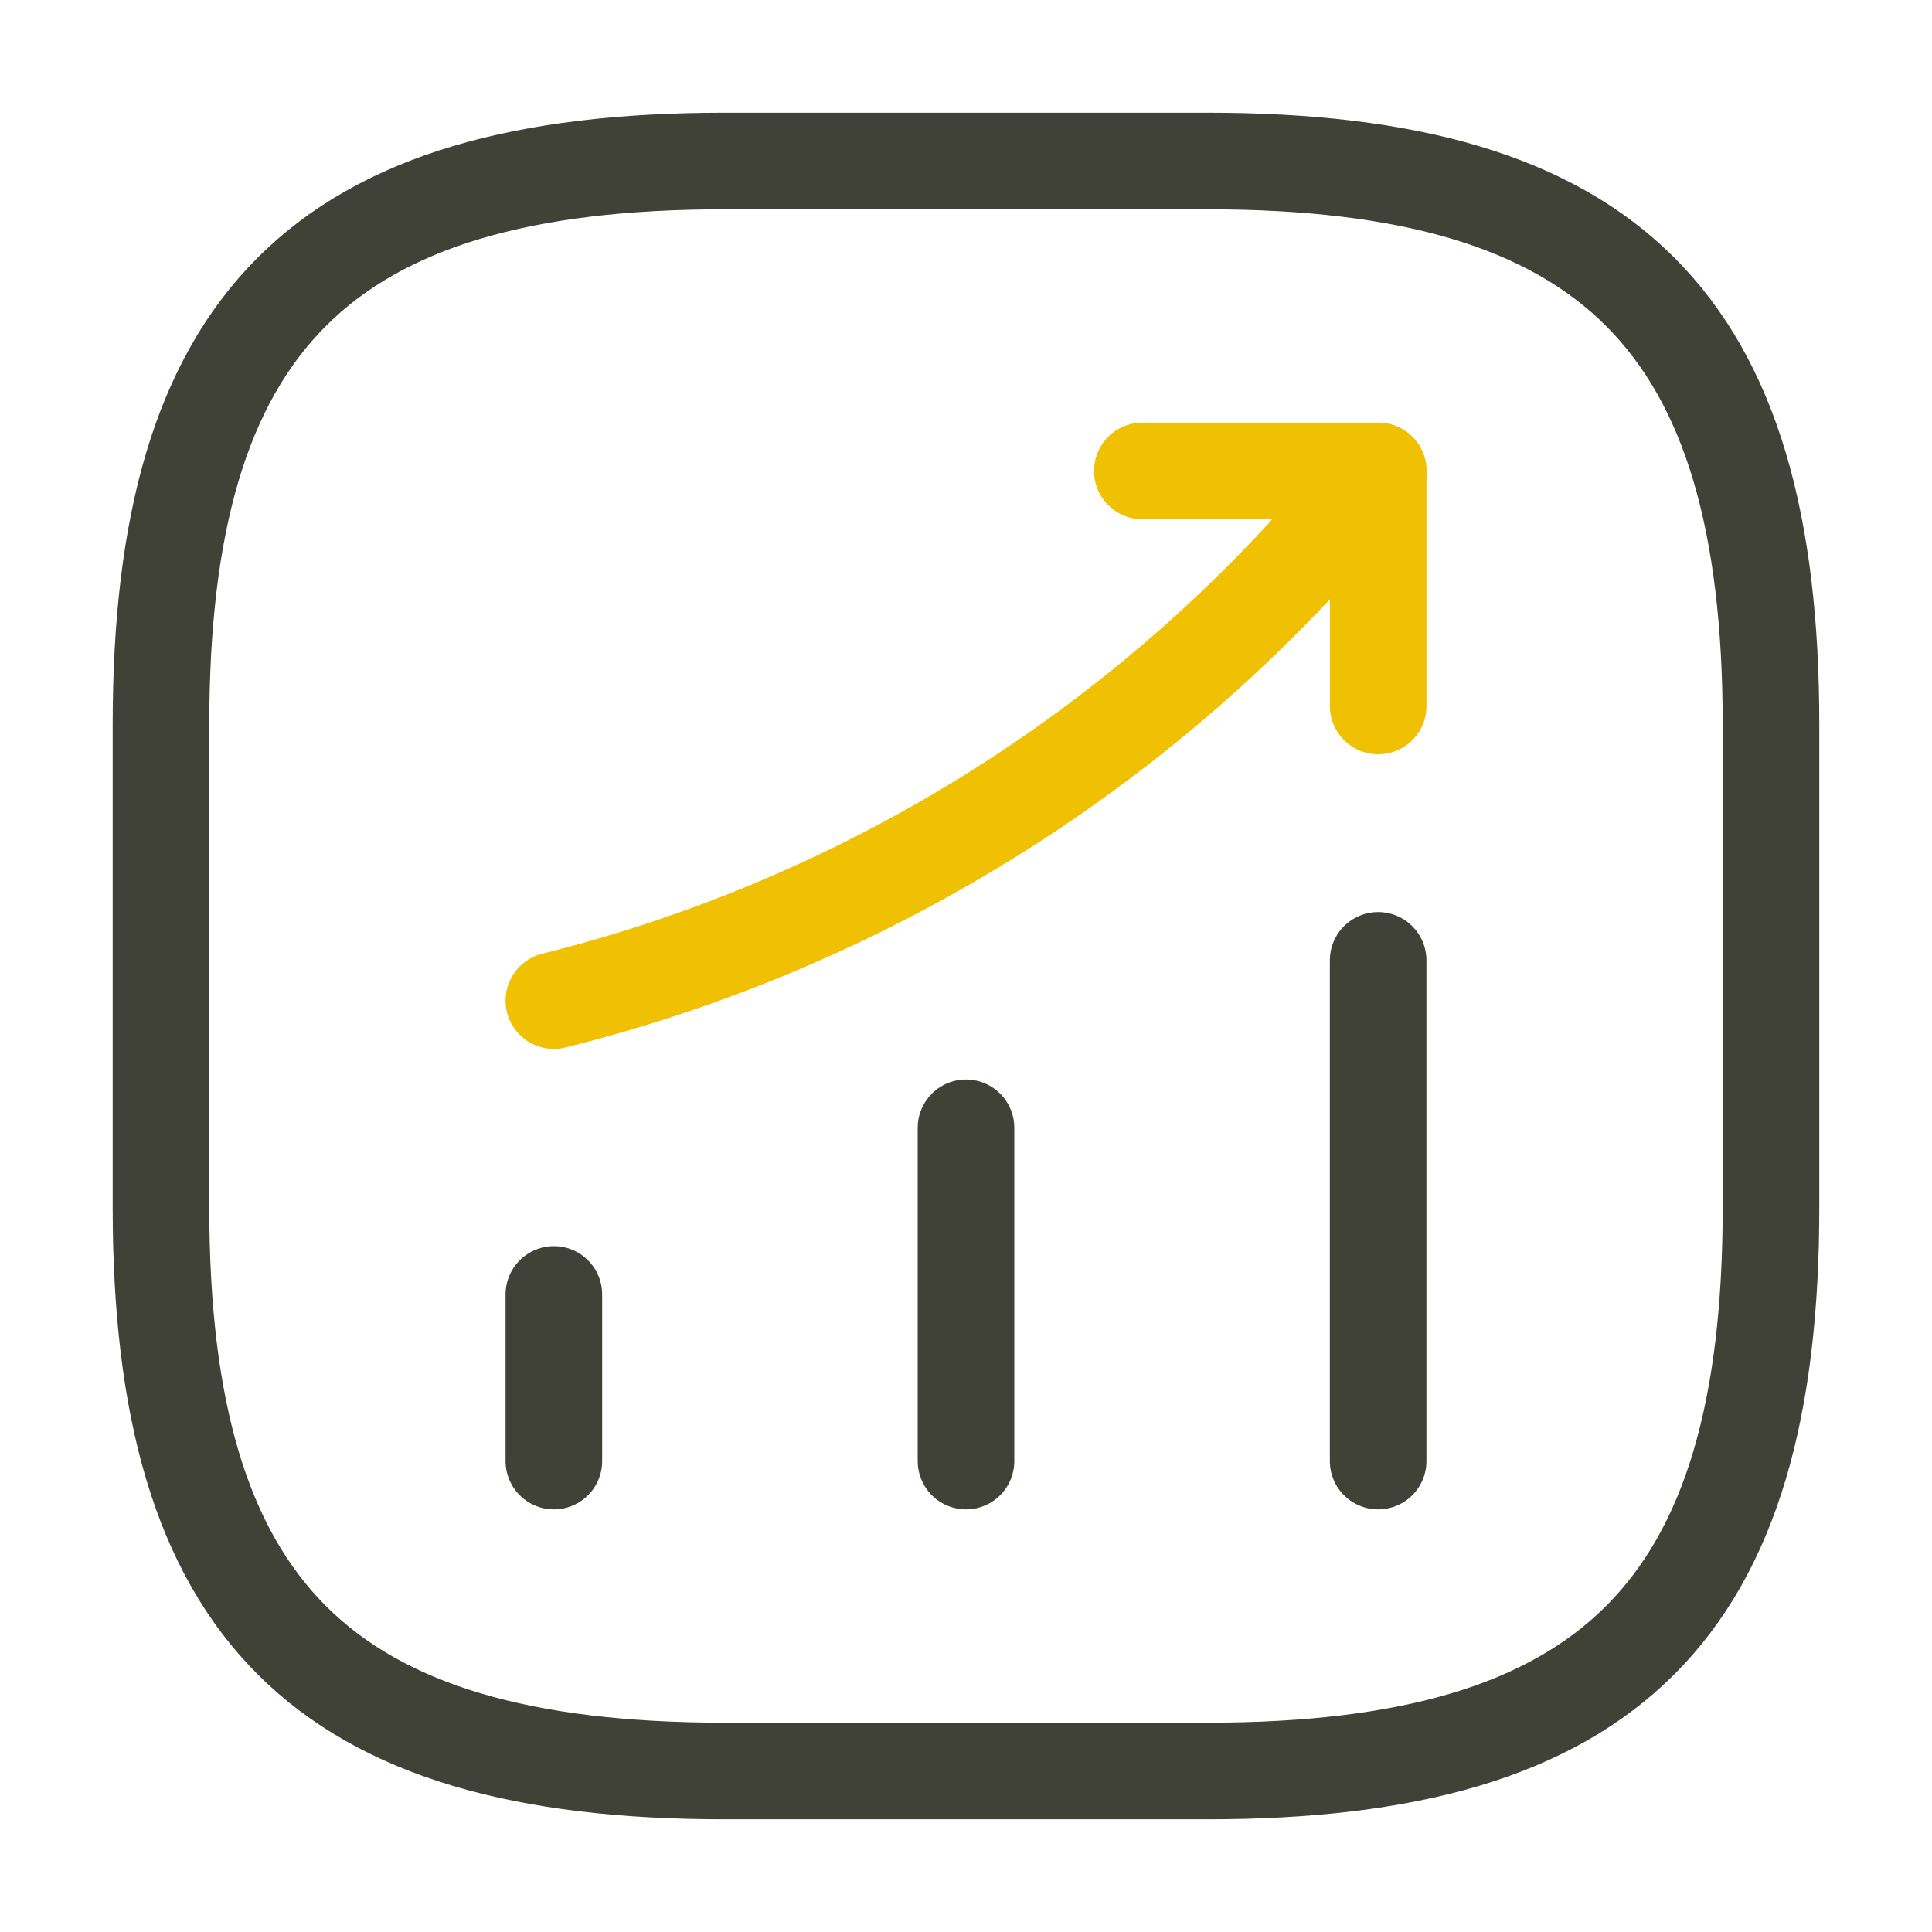
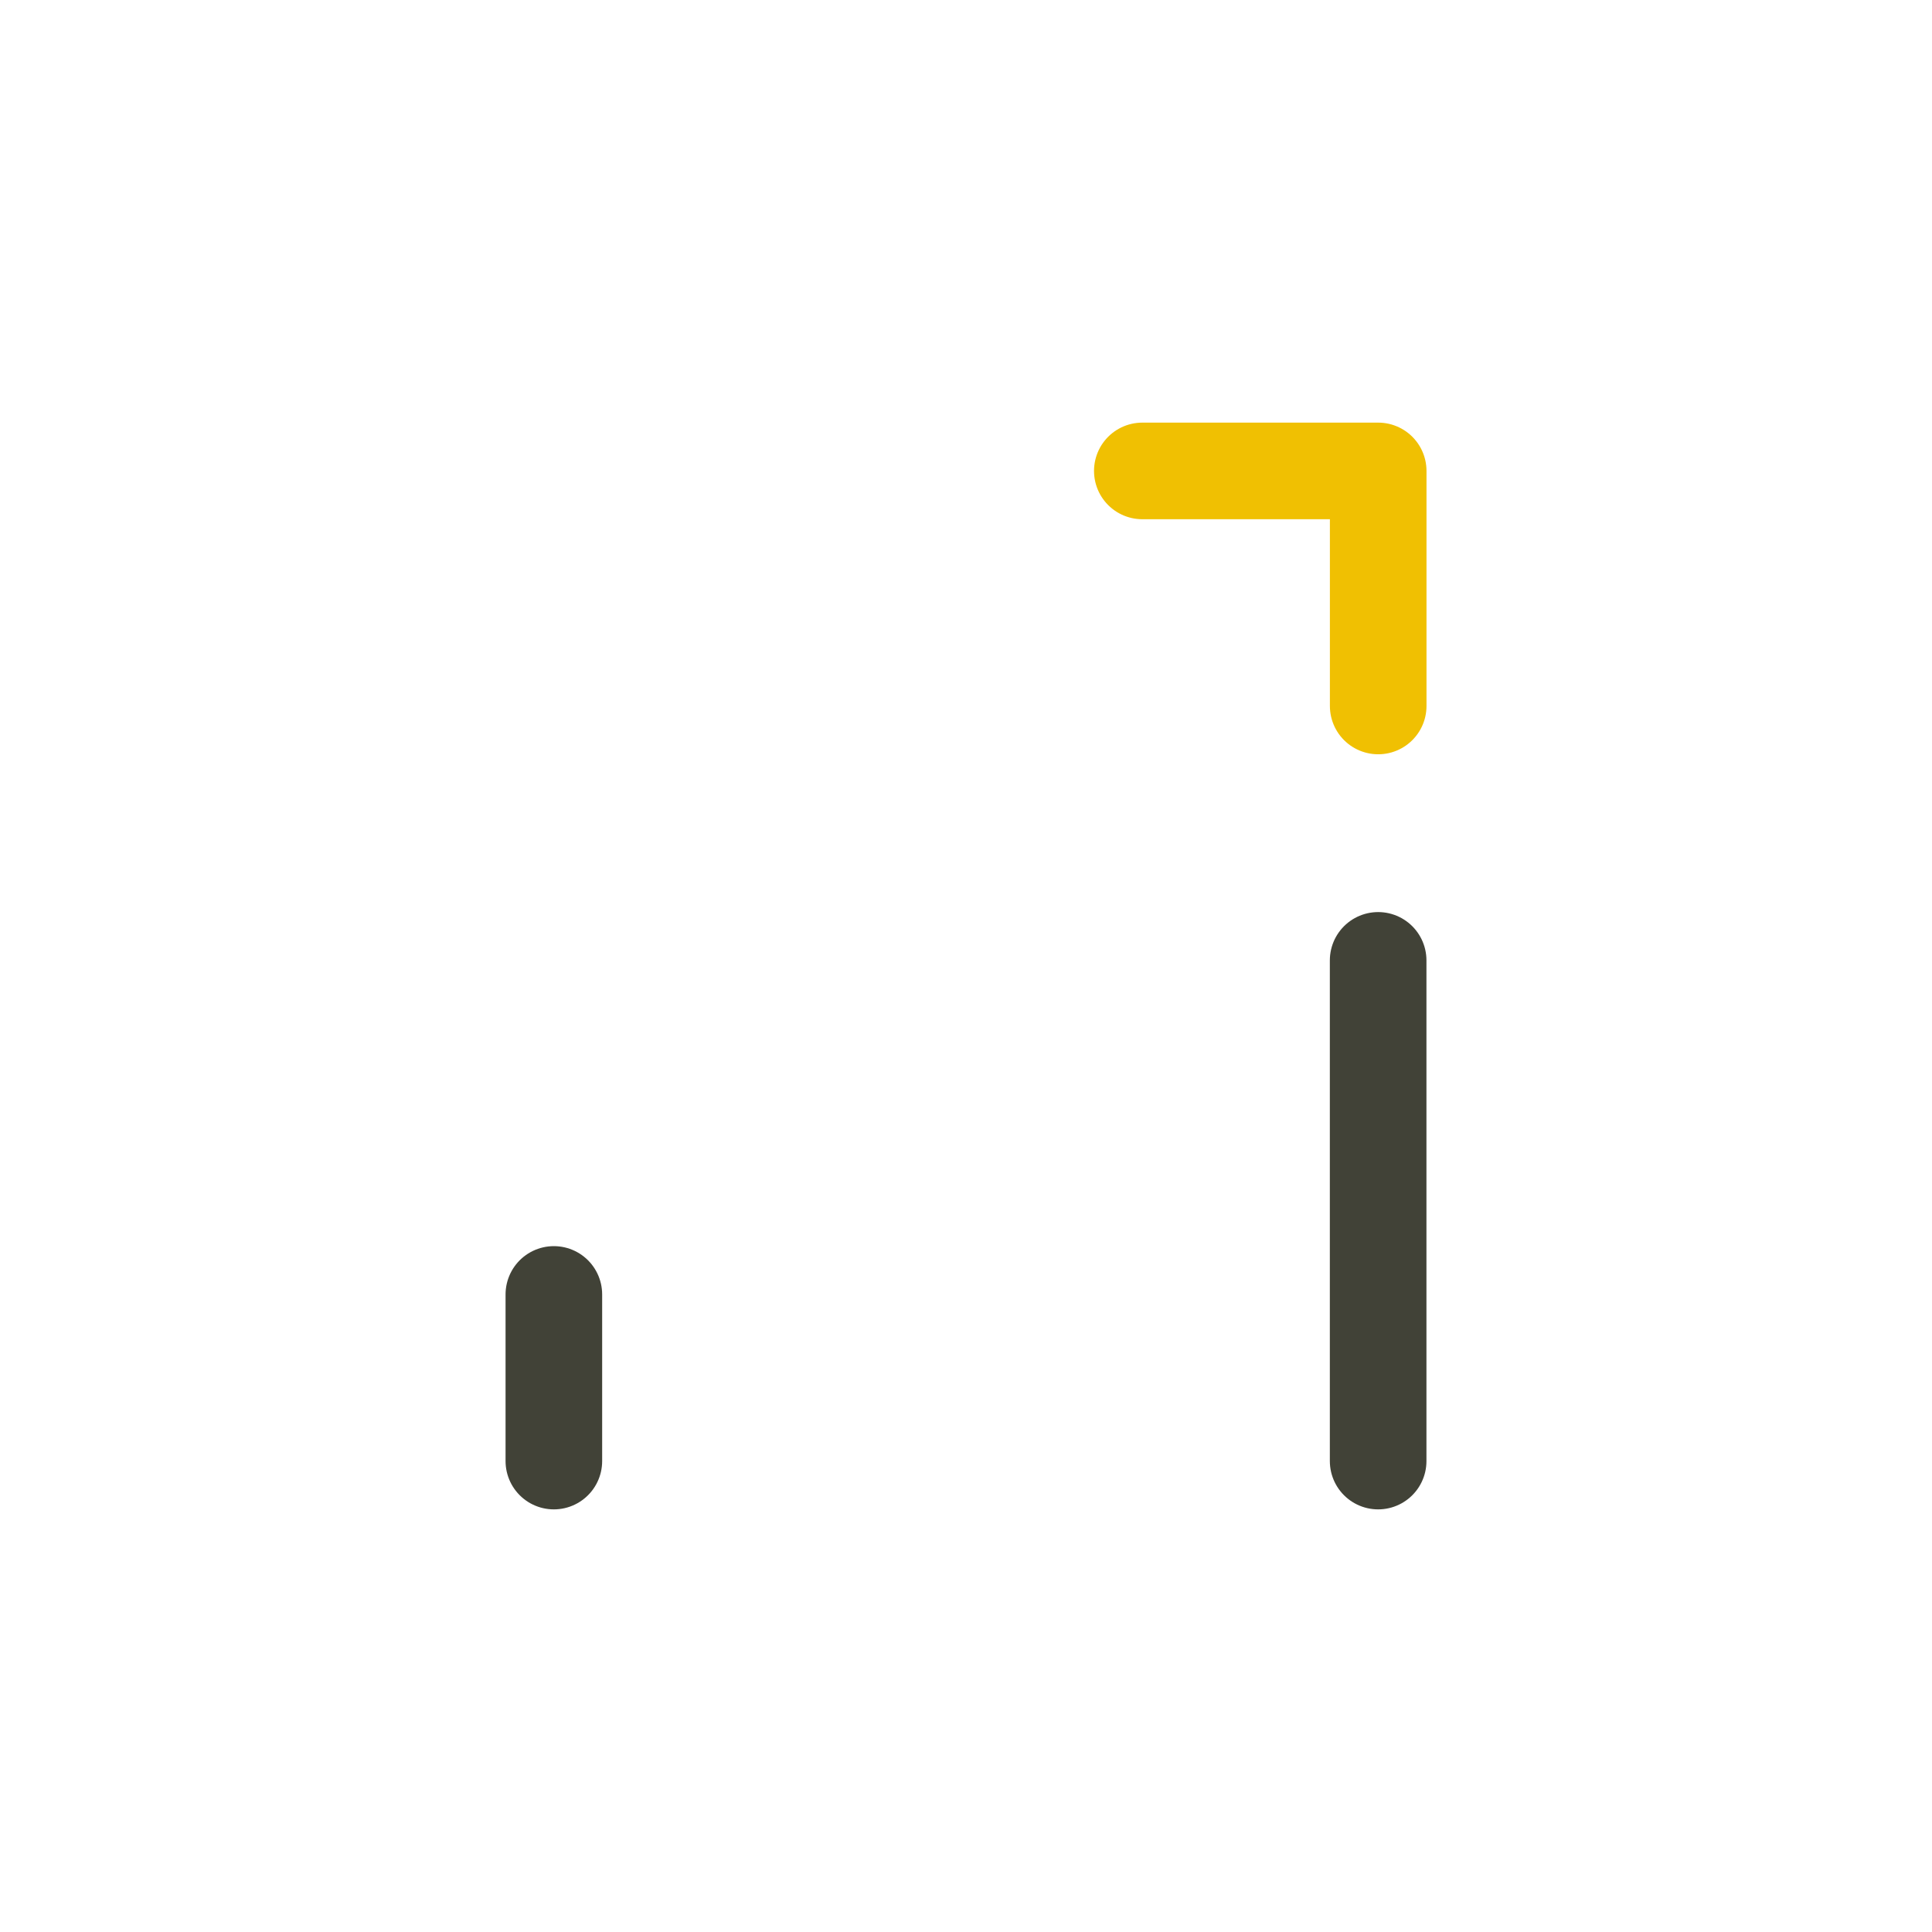
<svg xmlns="http://www.w3.org/2000/svg" width="80" height="80" viewBox="0 0 80 80" fill="none">
  <path d="M22.934 60.5V53.6" stroke="#414237" stroke-width="4" stroke-linecap="round" />
-   <path d="M40 60.5V46.7" stroke="#414237" stroke-width="4" stroke-linecap="round" />
  <path d="M57.066 60.5V39.767" stroke="#414237" stroke-width="4" stroke-linecap="round" />
-   <path d="M57.067 19.5L55.534 21.3C47.034 31.233 35.634 38.267 22.934 41.433" stroke="#F0C002" stroke-width="4" stroke-linecap="round" />
  <path d="M47.301 19.5H57.068V29.233" stroke="#F0C002" stroke-width="4" stroke-linecap="round" stroke-linejoin="round" />
-   <path d="M29.999 73.333H49.999C66.666 73.333 73.333 66.667 73.333 50V30C73.333 13.333 66.666 6.667 49.999 6.667H29.999C13.333 6.667 6.666 13.333 6.666 30V50C6.666 66.667 13.333 73.333 29.999 73.333Z" stroke="#414237" stroke-width="4" stroke-linecap="round" stroke-linejoin="round" />
</svg>